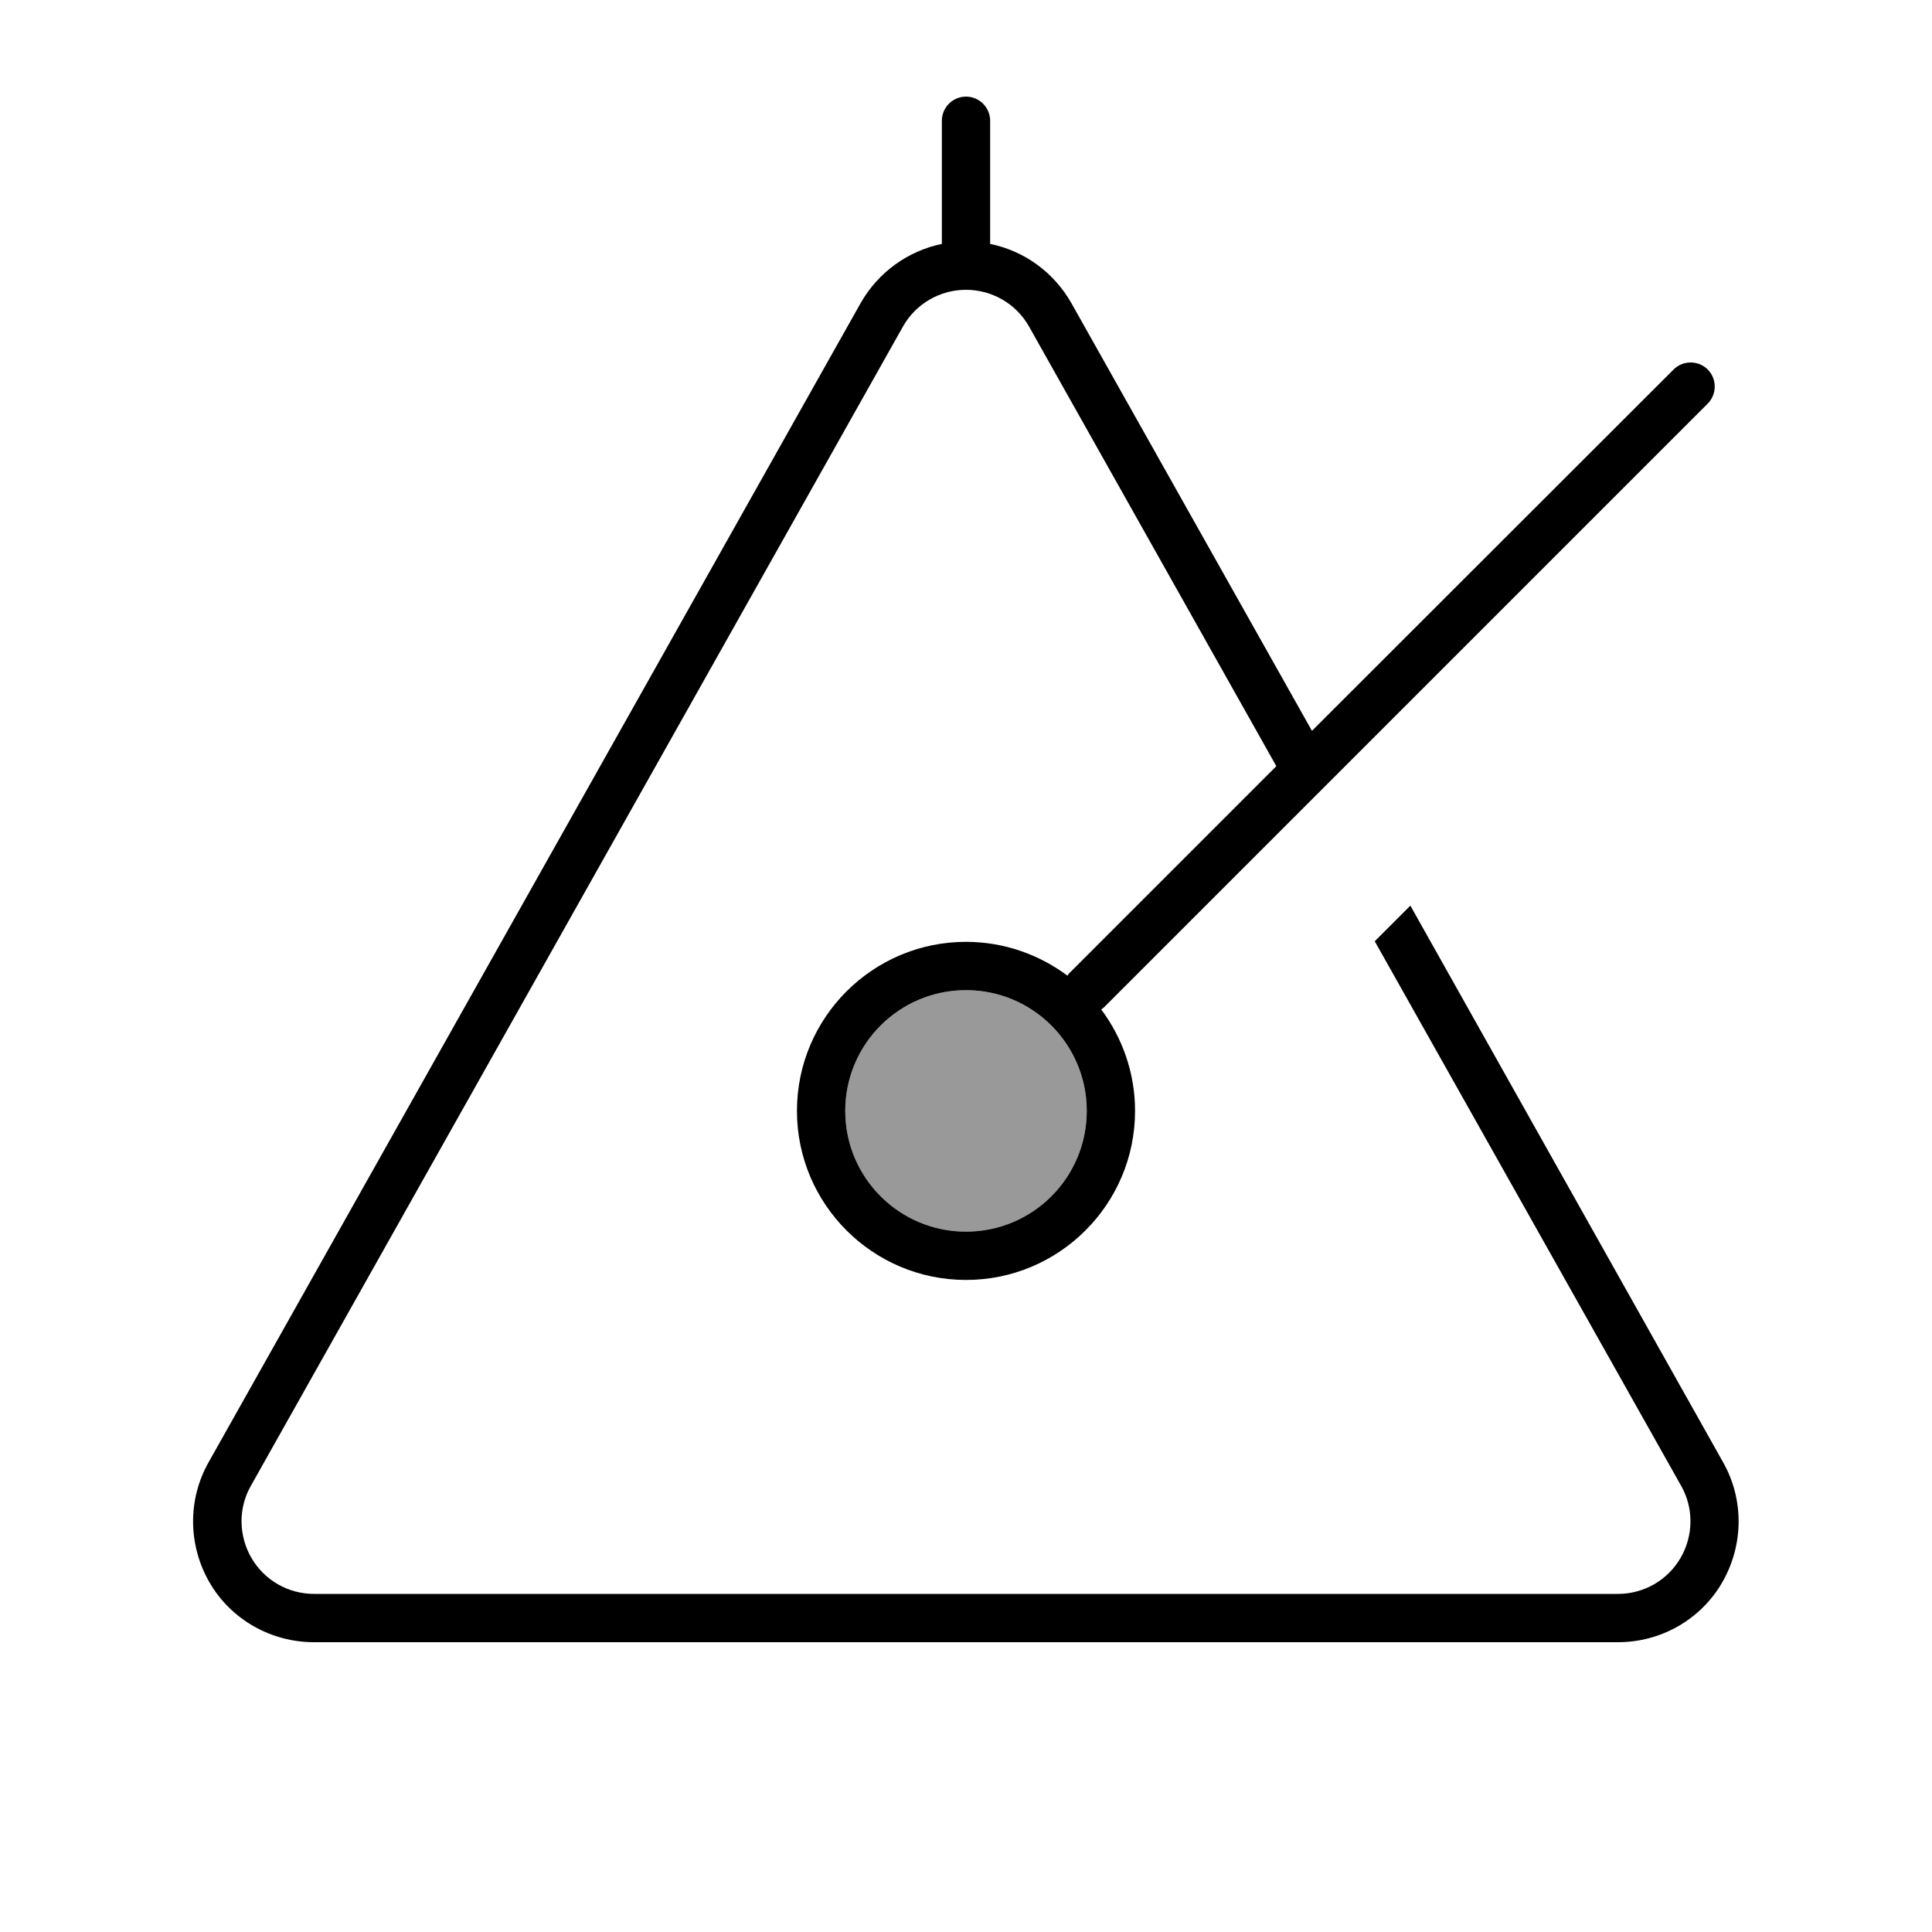
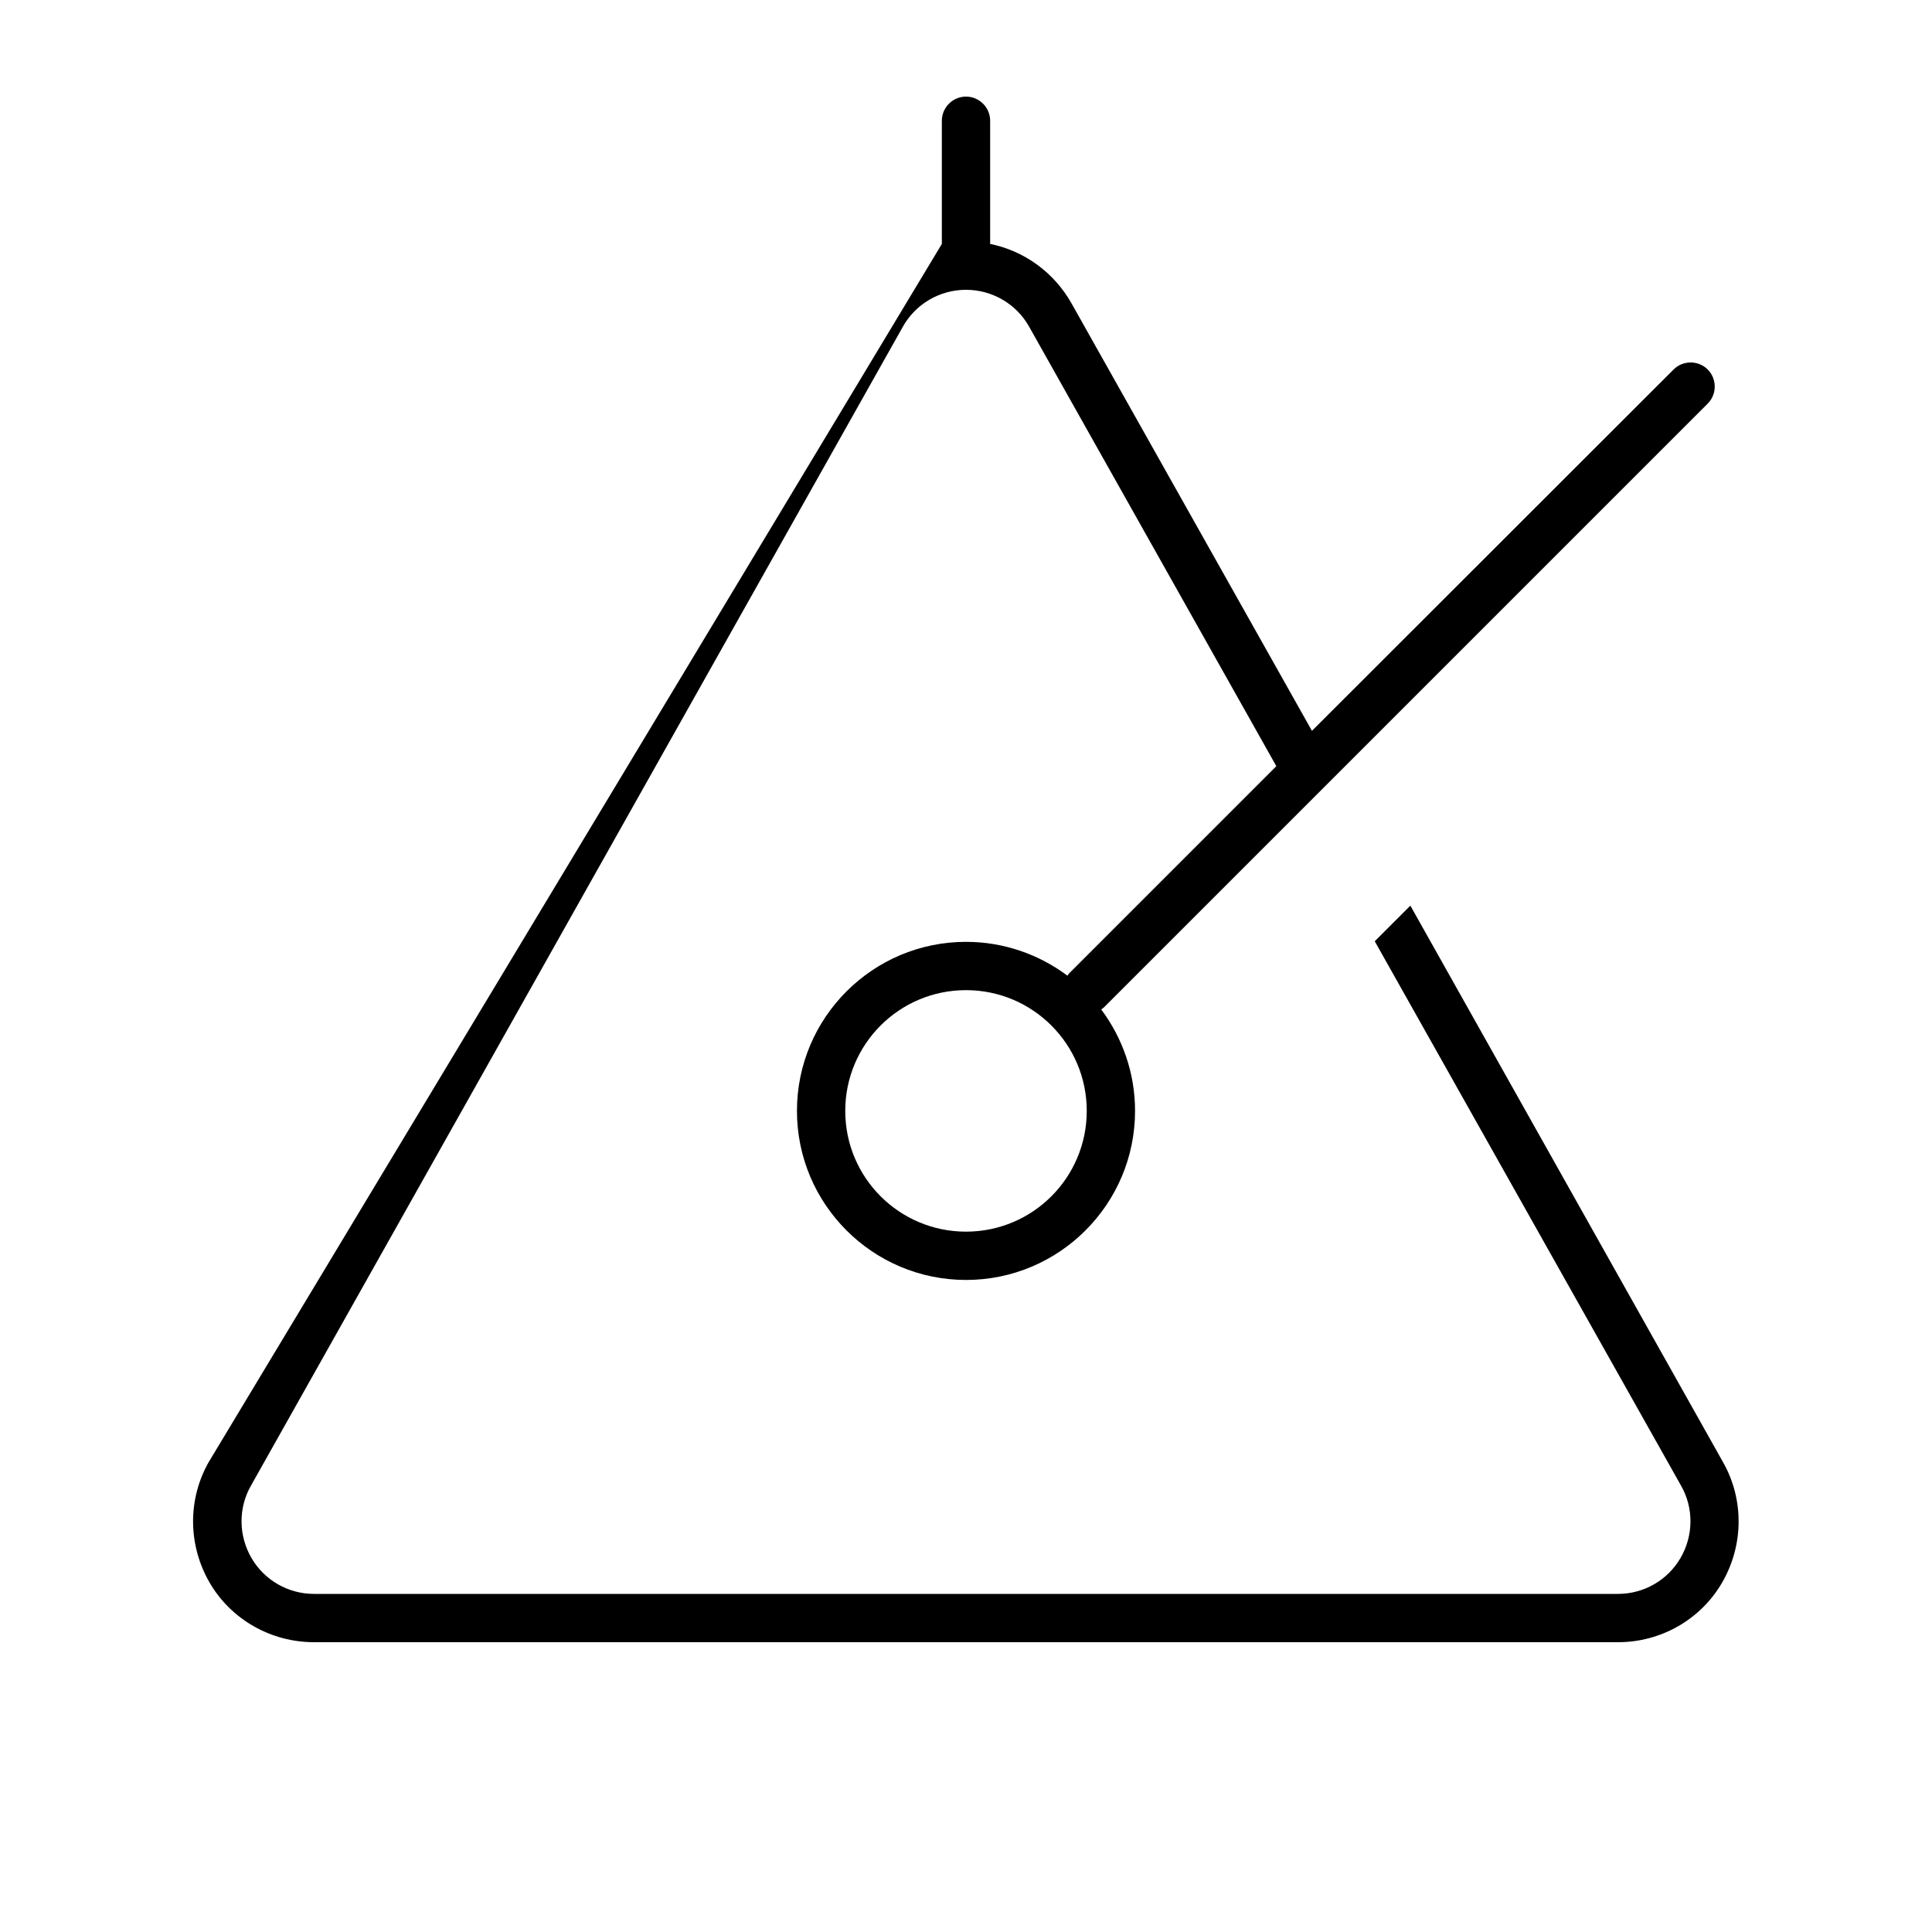
<svg xmlns="http://www.w3.org/2000/svg" viewBox="0 0 640 640">
-   <path opacity=".4" fill="currentColor" d="M280 368C280 390.1 297.9 408 320 408C342.1 408 360 390.1 360 368C360 345.9 342.1 328 320 328C297.9 328 280 345.9 280 368z" />
-   <path fill="currentColor" d="M328 40C328 35.6 324.4 32 320 32C315.6 32 312 35.6 312 40L312 80.8C300.8 83.1 290.9 90.2 285.1 100.4L69.1 484.4C62.1 496.8 62.3 511.9 69.4 524.2C76.5 536.5 89.8 544 104 544L536 544C550.2 544 563.4 536.5 570.5 524.2C577.6 511.9 577.8 496.8 570.8 484.4L467.2 300L455.4 311.8L556.9 492.2C561.1 499.6 561 508.7 556.7 516.1C552.4 523.5 544.5 528 536 528L104 528C95.5 528 87.6 523.5 83.3 516.1C79 508.7 78.9 499.6 83.1 492.2L299.1 108.2C303.3 100.7 311.3 96 320 96C328.7 96 336.7 100.7 340.9 108.2L422.8 253.8L354.3 322.3C354 322.6 353.8 322.9 353.6 323.2C344.2 316.2 332.6 312 320 312C289.1 312 264 337.1 264 368C264 398.9 289.1 424 320 424C350.9 424 376 398.9 376 368C376 355.4 371.8 343.8 364.8 334.4C365.1 334.2 365.4 333.9 365.7 333.7L565.7 133.7C568.8 130.6 568.8 125.5 565.7 122.4C562.6 119.3 557.5 119.3 554.4 122.4L434.6 242.1L354.9 100.4C349.1 90.2 339.3 83.1 328 80.8L328 40zM280 368C280 345.9 297.9 328 320 328C342.1 328 360 345.9 360 368C360 390.1 342.1 408 320 408C297.9 408 280 390.1 280 368z" />
+   <path fill="currentColor" d="M328 40C328 35.6 324.4 32 320 32C315.6 32 312 35.6 312 40L312 80.8L69.1 484.4C62.1 496.8 62.3 511.9 69.4 524.2C76.5 536.5 89.8 544 104 544L536 544C550.2 544 563.4 536.5 570.5 524.2C577.6 511.9 577.8 496.8 570.8 484.4L467.2 300L455.4 311.8L556.9 492.2C561.1 499.6 561 508.7 556.7 516.1C552.4 523.5 544.5 528 536 528L104 528C95.5 528 87.6 523.5 83.3 516.1C79 508.7 78.9 499.6 83.1 492.2L299.1 108.2C303.3 100.7 311.3 96 320 96C328.7 96 336.7 100.7 340.9 108.2L422.8 253.8L354.3 322.3C354 322.6 353.8 322.9 353.6 323.2C344.2 316.2 332.6 312 320 312C289.1 312 264 337.1 264 368C264 398.9 289.1 424 320 424C350.9 424 376 398.9 376 368C376 355.4 371.8 343.8 364.8 334.4C365.1 334.2 365.4 333.9 365.7 333.7L565.7 133.7C568.8 130.6 568.8 125.5 565.7 122.4C562.6 119.3 557.5 119.3 554.4 122.4L434.6 242.1L354.9 100.4C349.1 90.2 339.3 83.1 328 80.8L328 40zM280 368C280 345.9 297.9 328 320 328C342.1 328 360 345.9 360 368C360 390.1 342.1 408 320 408C297.9 408 280 390.1 280 368z" />
</svg>